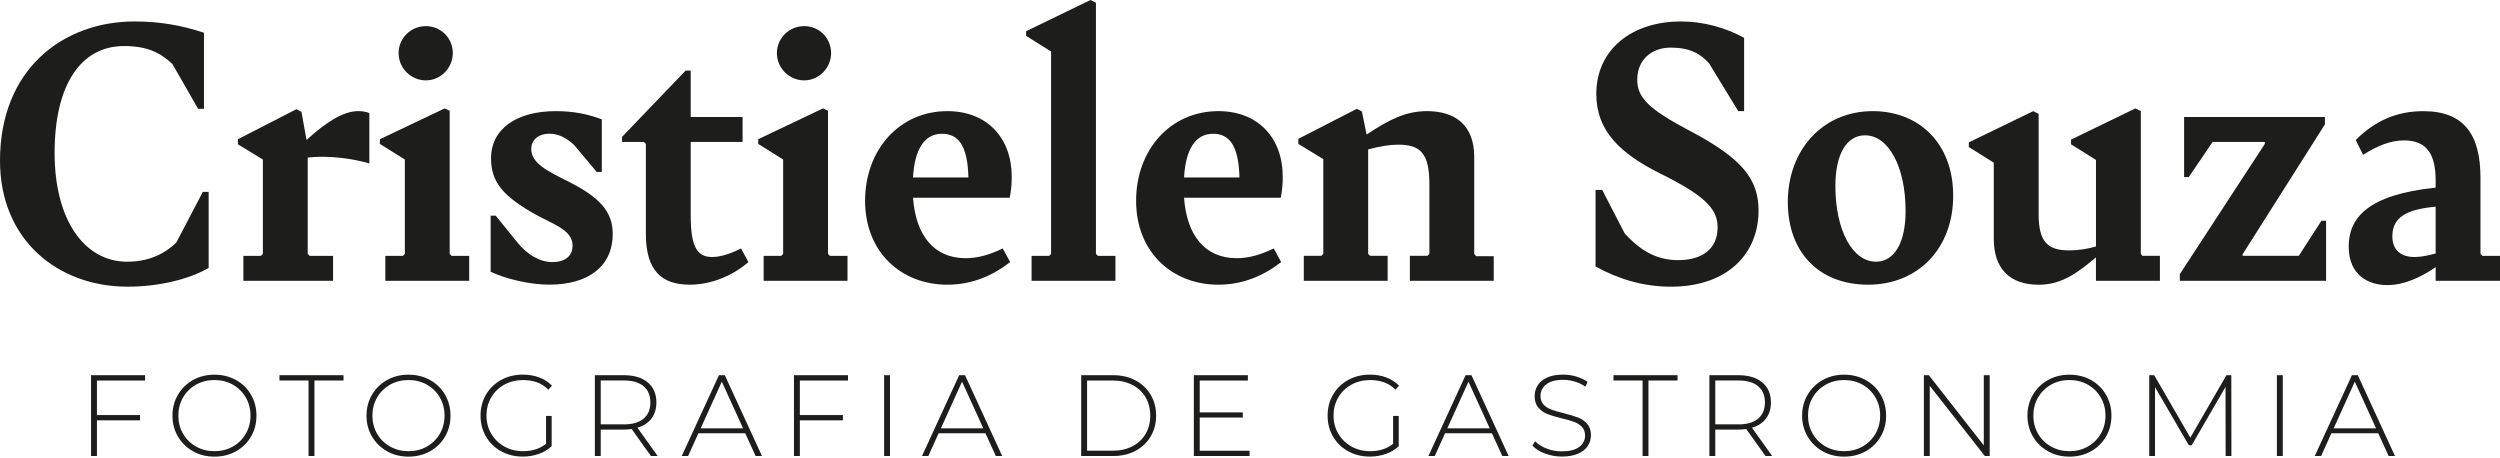
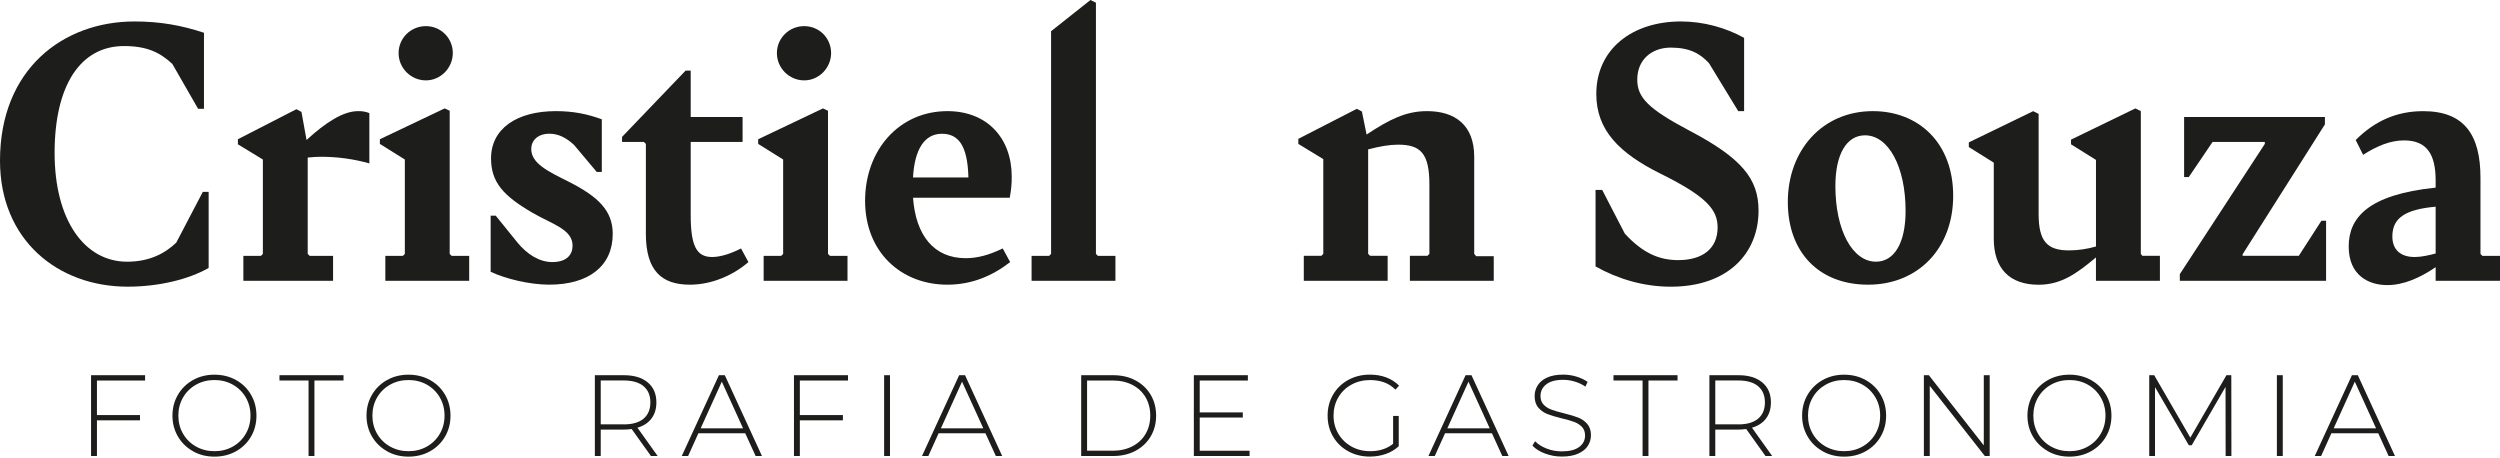
<svg xmlns="http://www.w3.org/2000/svg" width="300" height="55" viewBox="0 0 300 55" fill="none">
  <g clip-path="url(#clip0_169_258)">
    <path d="M0 19.283C0 8.283 7.581 2.575 16.146 2.575C19.189 2.575 21.808 3.042 24.477 3.933V13.06H23.774L20.685 7.678C19.189 6.273 17.596 5.526 14.883 5.526C9.642 5.526 6.552 10.253 6.552 18.348C6.552 26.444 10.156 31.405 15.256 31.405C17.969 31.405 19.841 30.377 21.152 29.113L24.336 23.028H25.038V32.155C22.652 33.513 19.095 34.401 15.303 34.401C6.972 34.398 0 28.83 0 19.283Z" fill="#1D1D1B" />
    <path d="M36.926 18.907V30.468L37.161 30.703H39.968V33.698H29.204V30.703H31.308L31.544 30.468V19.142L28.548 17.316V16.708L35.568 13.104L36.176 13.43L36.785 16.799C39.078 14.694 41.185 13.336 42.964 13.336C43.478 13.336 43.851 13.383 44.322 13.572V19.609C42.496 19.095 40.577 18.812 38.472 18.812C37.958 18.812 37.443 18.86 36.929 18.907H36.926Z" fill="#1D1D1B" />
    <path d="M46.241 30.703H48.346L48.581 30.468V19.142L45.585 17.269V16.708L53.355 13.01L53.963 13.292V30.468L54.198 30.703H56.303V33.698H46.241V30.703ZM47.831 6.367C47.831 4.589 49.283 3.136 51.106 3.136C52.928 3.136 54.336 4.589 54.336 6.367C54.336 8.145 52.884 9.645 51.106 9.645C49.327 9.645 47.831 8.192 47.831 6.367Z" fill="#1D1D1B" />
    <path d="M58.878 32.619V25.879H59.486L62.061 29.063C63.231 30.515 64.731 31.449 66.274 31.449C68.005 31.449 68.708 30.562 68.708 29.483C68.708 27.516 66.274 26.908 63.934 25.553C60.377 23.492 58.925 21.855 58.925 19.001C58.925 15.444 62.014 13.336 66.694 13.336C68.755 13.336 70.439 13.662 72.217 14.318V20.635H71.609L68.896 17.404C68.052 16.608 67.07 16.046 65.948 16.046C64.495 16.046 63.749 16.89 63.749 17.872C63.749 19.603 65.715 20.541 68.24 21.802C71.844 23.627 73.528 25.311 73.528 28.075C73.528 31.867 70.721 34.159 65.9 34.159C63.561 34.159 60.659 33.457 58.881 32.616L58.878 32.619Z" fill="#1D1D1B" />
    <path d="M77.505 28.034V17.269L77.27 17.034H74.648V16.426L82.276 8.469H82.884V14.039H89.11V17.034H82.884V25.785C82.884 29.53 83.587 30.841 85.459 30.841C86.535 30.841 87.846 30.374 88.922 29.812L89.81 31.449C88.031 32.992 85.456 34.162 82.79 34.162C79.422 34.162 77.502 32.525 77.502 28.031L77.505 28.034Z" fill="#1D1D1B" />
    <path d="M91.638 30.703H93.743L93.978 30.468V19.142L90.982 17.269V16.708L98.751 13.01L99.36 13.292V30.468L99.595 30.703H101.7V33.698H91.638V30.703ZM93.228 6.367C93.228 4.589 94.68 3.136 96.503 3.136C98.325 3.136 99.733 4.589 99.733 6.367C99.733 8.145 98.281 9.645 96.503 9.645C94.724 9.645 93.228 8.192 93.228 6.367Z" fill="#1D1D1B" />
    <path d="M120.328 29.812L121.218 31.449C119.114 33.087 116.633 34.162 113.685 34.162C108.114 34.162 103.811 30.233 103.811 24.101C103.811 17.969 107.929 13.336 113.685 13.336C118.458 13.336 121.407 16.567 121.407 21.199C121.407 22.043 121.36 22.695 121.171 23.727H109.563C109.89 28.219 112.044 30.982 115.88 30.982C117.285 30.982 118.687 30.609 120.328 29.812ZM109.563 21.294H116.209C116.115 17.363 114.945 16.052 113.026 16.052C110.965 16.052 109.748 17.878 109.563 21.294Z" fill="#1D1D1B" />
-     <path d="M123.79 30.703H125.895L126.13 30.468V6.179L123.135 4.306V3.745L130.857 0L131.512 0.326V30.468L131.748 30.703H133.852V33.698H123.79V30.703Z" fill="#1D1D1B" />
-     <path d="M152.853 29.812L153.74 31.449C151.636 33.087 149.155 34.162 146.207 34.162C140.636 34.162 136.333 30.233 136.333 24.101C136.333 17.969 140.451 13.336 146.207 13.336C150.98 13.336 153.929 16.567 153.929 21.199C153.929 22.043 153.882 22.695 153.693 23.727H142.085C142.411 28.219 144.566 30.982 148.402 30.982C149.807 30.982 151.209 30.609 152.85 29.812H152.853ZM142.088 21.294H148.735C148.64 17.363 147.471 16.052 145.551 16.052C143.49 16.052 142.273 17.878 142.088 21.294Z" fill="#1D1D1B" />
+     <path d="M123.79 30.703H125.895L126.13 30.468V6.179V3.745L130.857 0L131.512 0.326V30.468L131.748 30.703H133.852V33.698H123.79V30.703Z" fill="#1D1D1B" />
    <path d="M179.249 30.747V33.695H169.187V30.7H171.292L171.527 30.465V22.134C171.527 18.389 170.451 17.36 167.782 17.36C166.753 17.36 165.63 17.549 164.178 17.922V30.465L164.414 30.7H166.518V33.695H156.456V30.7H158.561L158.796 30.465V19.095L155.801 17.269V16.661L162.82 13.057L163.429 13.383L163.99 16.143C166.75 14.318 168.717 13.336 171.245 13.336C174.566 13.336 176.906 14.973 176.906 18.812V30.465L177.141 30.747H179.246H179.249Z" fill="#1D1D1B" />
    <path d="M191.466 31.964V22.79H192.262L194.975 28.031C197.127 30.37 199.093 31.214 201.386 31.214C204.287 31.214 206.113 29.856 206.113 27.284C206.113 25.18 204.802 23.586 199.326 20.873C194.317 18.392 191.556 15.632 191.556 11.279C191.556 5.897 195.863 2.575 201.712 2.575C204.425 2.575 207.095 3.325 209.293 4.542V13.339H208.591L205.081 7.584C204.052 6.461 202.788 5.712 200.495 5.712C198.203 5.712 196.471 7.164 196.471 9.551C196.471 11.702 197.782 13.06 202.741 15.682C209.058 19.004 211.025 21.485 211.025 25.277C211.025 30.377 207.374 34.404 200.495 34.404C197.218 34.404 194.132 33.469 191.462 31.97L191.466 31.964Z" fill="#1D1D1B" />
    <path d="M214.538 24.242C214.538 18.063 218.656 13.336 224.741 13.336C230.217 13.336 234.382 17.128 234.382 23.492C234.382 29.856 230.123 34.162 224.179 34.162C218.235 34.162 214.538 30.233 214.538 24.242ZM228.671 25.318C228.671 19.983 226.61 16.238 223.803 16.238C221.604 16.238 220.246 18.483 220.246 22.322C220.246 27.657 222.307 31.402 225.114 31.402C227.312 31.402 228.671 29.157 228.671 25.318Z" fill="#1D1D1B" />
    <path d="M259.189 30.703V33.698H251.514V30.891C249.221 32.81 247.348 34.169 244.635 34.169C241.126 34.169 239.253 32.202 239.253 28.645V19.518L236.258 17.646V17.084L243.98 13.339L244.635 13.665V25.694C244.635 29.015 245.711 30.047 248.286 30.047C249.456 30.047 250.532 29.859 251.517 29.58V19.189L248.521 17.316V16.755L256.243 13.01L256.899 13.336V30.464L257.087 30.7H259.192L259.189 30.703Z" fill="#1D1D1B" />
    <path d="M261.575 32.901L271.778 17.269V17.034H265.508L262.654 21.246H262.093V14.039H278.989V14.926L269.115 30.512V30.7H275.856L278.569 26.488H279.13V33.695H261.578V32.898L261.575 32.901Z" fill="#1D1D1B" />
    <path d="M300 30.703V33.698H292.278V32.061C290.358 33.372 288.395 34.212 286.475 34.212C284.23 34.212 281.843 33.043 281.843 29.58C281.843 26.117 284.183 23.354 292.278 22.514V21.67C292.278 18.486 291.202 16.849 288.486 16.849C286.849 16.849 285.255 17.505 283.571 18.58L282.683 16.802C284.976 14.509 287.598 13.339 290.779 13.339C295.693 13.339 297.657 16.146 297.657 21.344V30.471L297.892 30.706H299.997L300 30.703ZM292.278 30.421V24.803C288.627 25.129 287.131 26.161 287.084 28.266C287.037 30.044 288.16 30.841 289.75 30.841C290.546 30.841 291.387 30.653 292.278 30.421Z" fill="#1D1D1B" />
    <path d="M11.633 45.661V49.804H16.799V50.441H11.633V54.722H10.927V45.024H17.41V45.661H11.633Z" fill="#1D1D1B" />
    <path d="M23.16 54.148C22.394 53.718 21.789 53.129 21.353 52.382C20.914 51.632 20.694 50.798 20.694 49.876C20.694 48.954 20.914 48.117 21.353 47.37C21.792 46.62 22.394 46.034 23.16 45.604C23.925 45.175 24.784 44.961 25.735 44.961C26.685 44.961 27.544 45.175 28.31 45.598C29.075 46.021 29.68 46.608 30.116 47.357C30.555 48.107 30.775 48.948 30.775 49.879C30.775 50.811 30.555 51.651 30.116 52.401C29.677 53.147 29.075 53.734 28.31 54.16C27.544 54.584 26.685 54.797 25.735 54.797C24.784 54.797 23.925 54.584 23.16 54.154V54.148ZM27.94 53.587C28.595 53.216 29.113 52.708 29.492 52.056C29.872 51.404 30.06 50.679 30.06 49.873C30.06 49.067 29.872 48.342 29.492 47.69C29.113 47.038 28.595 46.529 27.94 46.159C27.284 45.789 26.55 45.604 25.738 45.604C24.925 45.604 24.188 45.789 23.53 46.159C22.868 46.529 22.35 47.038 21.971 47.69C21.591 48.342 21.403 49.067 21.403 49.873C21.403 50.679 21.591 51.404 21.971 52.056C22.35 52.708 22.868 53.216 23.53 53.587C24.188 53.957 24.925 54.142 25.738 54.142C26.55 54.142 27.284 53.957 27.94 53.587Z" fill="#1D1D1B" />
    <path d="M37.026 45.661H33.535V45.024H41.222V45.661H37.731V54.719H37.026V45.661Z" fill="#1D1D1B" />
    <path d="M46.445 54.148C45.679 53.718 45.074 53.129 44.638 52.382C44.199 51.632 43.98 50.798 43.98 49.876C43.98 48.954 44.199 48.117 44.638 47.37C45.077 46.62 45.679 46.034 46.445 45.604C47.21 45.175 48.069 44.961 49.02 44.961C49.97 44.961 50.83 45.175 51.595 45.598C52.36 46.021 52.965 46.608 53.401 47.357C53.84 48.107 54.06 48.948 54.06 49.879C54.06 50.811 53.84 51.651 53.401 52.401C52.962 53.147 52.36 53.734 51.595 54.16C50.83 54.584 49.97 54.797 49.02 54.797C48.069 54.797 47.21 54.584 46.445 54.154V54.148ZM51.225 53.587C51.88 53.216 52.398 52.708 52.777 52.056C53.157 51.404 53.345 50.679 53.345 49.873C53.345 49.067 53.157 48.342 52.777 47.69C52.398 47.038 51.88 46.529 51.225 46.159C50.569 45.789 49.835 45.604 49.023 45.604C48.211 45.604 47.474 45.789 46.815 46.159C46.153 46.529 45.636 47.038 45.256 47.69C44.877 48.342 44.688 49.067 44.688 49.873C44.688 50.679 44.877 51.404 45.256 52.056C45.636 52.708 46.153 53.216 46.815 53.587C47.474 53.957 48.211 54.142 49.023 54.142C49.835 54.142 50.569 53.957 51.225 53.587Z" fill="#1D1D1B" />
-     <path d="M65.52 49.914H66.198V53.543C65.775 53.95 65.257 54.258 64.655 54.471C64.049 54.684 63.41 54.791 62.735 54.791C61.776 54.791 60.91 54.578 60.138 54.154C59.367 53.731 58.761 53.144 58.322 52.395C57.883 51.648 57.664 50.808 57.664 49.873C57.664 48.938 57.883 48.101 58.322 47.351C58.761 46.605 59.367 46.018 60.138 45.592C60.91 45.168 61.779 44.955 62.751 44.955C63.463 44.955 64.115 45.068 64.711 45.294C65.307 45.52 65.818 45.849 66.242 46.285L65.8 46.755C65.392 46.347 64.937 46.056 64.435 45.877C63.93 45.698 63.375 45.607 62.767 45.607C61.935 45.607 61.186 45.792 60.515 46.163C59.843 46.533 59.32 47.041 58.943 47.693C58.564 48.346 58.376 49.07 58.376 49.876C58.376 50.682 58.567 51.394 58.95 52.043C59.332 52.696 59.856 53.207 60.521 53.58C61.186 53.953 61.935 54.142 62.767 54.142C63.874 54.142 64.793 53.847 65.524 53.254V49.917L65.52 49.914Z" fill="#1D1D1B" />
    <path d="M78.114 54.722L75.799 51.482C75.457 51.529 75.143 51.551 74.858 51.551H72.088V54.722H71.383V45.024H74.861C76.081 45.024 77.035 45.312 77.728 45.89C78.421 46.467 78.766 47.267 78.766 48.292C78.766 49.057 78.569 49.703 78.176 50.224C77.784 50.745 77.223 51.112 76.492 51.325L78.917 54.719H78.114V54.722ZM74.858 50.927C75.893 50.927 76.68 50.698 77.226 50.24C77.772 49.782 78.045 49.133 78.045 48.292C78.045 47.452 77.772 46.802 77.226 46.344C76.68 45.886 75.89 45.657 74.858 45.657H72.088V50.92H74.858V50.927Z" fill="#1D1D1B" />
    <path d="M89.43 51.993H83.806L82.574 54.722H81.811L86.272 45.024H86.977L91.437 54.722H90.675L89.427 51.993H89.43ZM89.166 51.397L86.617 45.802L84.082 51.397H89.166Z" fill="#1D1D1B" />
    <path d="M95.982 45.661V49.804H101.148V50.441H95.982V54.722H95.276V45.024H101.759V45.661H95.982Z" fill="#1D1D1B" />
    <path d="M106.094 45.024H106.799V54.722H106.094V45.024Z" fill="#1D1D1B" />
    <path d="M118.257 51.993H112.633L111.401 54.722H110.639L115.099 45.024H115.804L120.264 54.722H119.502L118.254 51.993H118.257ZM117.994 51.397L115.444 45.802L112.909 51.397H117.994Z" fill="#1D1D1B" />
    <path d="M129.743 45.024H133.579C134.586 45.024 135.48 45.231 136.261 45.648C137.042 46.065 137.647 46.639 138.083 47.373C138.516 48.107 138.735 48.941 138.735 49.873C138.735 50.804 138.519 51.639 138.083 52.373C137.65 53.107 137.042 53.681 136.261 54.098C135.48 54.515 134.586 54.722 133.579 54.722H129.743V45.024ZM133.526 54.085C134.423 54.085 135.21 53.906 135.894 53.552C136.578 53.198 137.104 52.699 137.475 52.062C137.845 51.425 138.03 50.695 138.03 49.873C138.03 49.051 137.845 48.32 137.475 47.684C137.104 47.047 136.578 46.551 135.894 46.194C135.21 45.839 134.42 45.661 133.526 45.661H130.449V54.082H133.526V54.085Z" fill="#1D1D1B" />
    <path d="M149.951 54.085V54.722H143.261V45.024H149.744V45.661H143.967V49.484H149.136V50.108H143.967V54.085H149.951Z" fill="#1D1D1B" />
    <path d="M167.17 49.914H167.848V53.543C167.424 53.95 166.907 54.258 166.305 54.471C165.699 54.684 165.059 54.791 164.385 54.791C163.425 54.791 162.56 54.578 161.788 54.154C161.017 53.731 160.411 53.144 159.972 52.395C159.533 51.648 159.313 50.808 159.313 49.873C159.313 48.938 159.533 48.101 159.972 47.351C160.411 46.605 161.017 46.018 161.788 45.592C162.56 45.168 163.429 44.955 164.401 44.955C165.113 44.955 165.765 45.068 166.361 45.294C166.957 45.52 167.468 45.849 167.892 46.285L167.449 46.755C167.042 46.347 166.587 46.056 166.085 45.877C165.58 45.698 165.025 45.607 164.417 45.607C163.585 45.607 162.836 45.792 162.165 46.163C161.493 46.533 160.97 47.041 160.593 47.693C160.214 48.346 160.025 49.07 160.025 49.876C160.025 50.682 160.217 51.394 160.599 52.043C160.982 52.696 161.506 53.207 162.171 53.58C162.836 53.953 163.582 54.142 164.417 54.142C165.524 54.142 166.443 53.847 167.173 53.254V49.917L167.17 49.914Z" fill="#1D1D1B" />
    <path d="M179.03 51.993H173.406L172.173 54.722H171.411L175.871 45.024H176.577L181.037 54.722H180.275L179.03 51.993ZM178.766 51.397L176.216 45.802L173.682 51.397H178.766Z" fill="#1D1D1B" />
    <path d="M185.393 54.424C184.751 54.179 184.252 53.862 183.891 53.474L184.211 52.947C184.553 53.307 185.011 53.599 185.588 53.825C186.165 54.051 186.774 54.164 187.41 54.164C188.332 54.164 189.032 53.988 189.502 53.637C189.973 53.285 190.208 52.828 190.208 52.266C190.208 51.833 190.083 51.485 189.835 51.228C189.587 50.971 189.276 50.77 188.906 50.632C188.536 50.494 188.038 50.35 187.41 50.202C186.698 50.027 186.131 49.857 185.701 49.691C185.271 49.525 184.907 49.268 184.606 48.923C184.305 48.578 184.155 48.113 184.155 47.53C184.155 47.059 184.28 46.627 184.528 46.235C184.776 45.843 185.158 45.529 185.669 45.3C186.181 45.068 186.821 44.955 187.589 44.955C188.125 44.955 188.652 45.033 189.17 45.19C189.687 45.347 190.136 45.56 190.512 45.827L190.249 46.395C189.86 46.128 189.433 45.924 188.966 45.786C188.499 45.648 188.041 45.579 187.589 45.579C186.692 45.579 186.014 45.758 185.553 46.119C185.092 46.479 184.86 46.947 184.86 47.517C184.86 47.95 184.986 48.298 185.234 48.556C185.481 48.816 185.792 49.014 186.162 49.152C186.532 49.29 187.034 49.437 187.671 49.594C188.383 49.769 188.95 49.939 189.374 50.105C189.797 50.271 190.161 50.522 190.462 50.861C190.763 51.2 190.914 51.654 190.914 52.225C190.914 52.696 190.785 53.126 190.534 53.514C190.28 53.903 189.891 54.211 189.364 54.443C188.837 54.675 188.191 54.788 187.426 54.788C186.714 54.788 186.04 54.666 185.397 54.421L185.393 54.424Z" fill="#1D1D1B" />
    <path d="M197.108 45.661H193.617V45.024H201.305V45.661H197.814V54.719H197.108V45.661Z" fill="#1D1D1B" />
    <path d="M211.859 54.722L209.544 51.482C209.202 51.529 208.889 51.551 208.603 51.551H205.834V54.722H205.128V45.024H208.606C209.826 45.024 210.78 45.312 211.473 45.89C212.166 46.467 212.511 47.267 212.511 48.292C212.511 49.057 212.314 49.703 211.922 50.224C211.529 50.745 210.968 51.112 210.237 51.325L212.662 54.719H211.859V54.722ZM208.603 50.927C209.638 50.927 210.425 50.698 210.971 50.24C211.517 49.782 211.79 49.133 211.79 48.292C211.79 47.452 211.517 46.802 210.971 46.344C210.425 45.886 209.638 45.657 208.603 45.657H205.834V50.92H208.603V50.927Z" fill="#1D1D1B" />
    <path d="M218.718 54.148C217.953 53.718 217.348 53.129 216.912 52.382C216.472 51.632 216.253 50.798 216.253 49.876C216.253 48.954 216.472 48.117 216.912 47.37C217.351 46.62 217.953 46.034 218.718 45.604C219.484 45.175 220.343 44.961 221.293 44.961C222.244 44.961 223.103 45.175 223.868 45.598C224.634 46.021 225.239 46.608 225.675 47.357C226.114 48.107 226.334 48.948 226.334 49.879C226.334 50.811 226.114 51.651 225.675 52.401C225.236 53.151 224.634 53.734 223.868 54.16C223.103 54.587 222.244 54.797 221.293 54.797C220.343 54.797 219.484 54.584 218.718 54.154V54.148ZM223.498 53.587C224.154 53.216 224.671 52.708 225.051 52.056C225.43 51.404 225.618 50.679 225.618 49.873C225.618 49.067 225.43 48.342 225.051 47.69C224.671 47.038 224.154 46.529 223.498 46.159C222.843 45.789 222.109 45.604 221.296 45.604C220.484 45.604 219.747 45.789 219.088 46.159C218.43 46.529 217.909 47.038 217.529 47.69C217.15 48.342 216.962 49.067 216.962 49.873C216.962 50.679 217.15 51.404 217.529 52.056C217.909 52.708 218.427 53.216 219.088 53.587C219.75 53.957 220.484 54.142 221.296 54.142C222.109 54.142 222.843 53.957 223.498 53.587Z" fill="#1D1D1B" />
    <path d="M238.763 45.024V54.722H238.18L231.571 46.3V54.722H230.866V45.024H231.462L238.055 53.445V45.024H238.76H238.763Z" fill="#1D1D1B" />
    <path d="M245.758 54.148C244.992 53.718 244.387 53.129 243.951 52.382C243.512 51.632 243.292 50.798 243.292 49.876C243.292 48.954 243.512 48.117 243.951 47.37C244.39 46.62 244.992 46.034 245.758 45.604C246.523 45.175 247.382 44.961 248.333 44.961C249.283 44.961 250.143 45.175 250.908 45.598C251.673 46.021 252.278 46.608 252.714 47.357C253.154 48.107 253.373 48.948 253.373 49.879C253.373 50.811 253.154 51.651 252.714 52.401C252.275 53.151 251.673 53.734 250.908 54.16C250.143 54.587 249.283 54.797 248.333 54.797C247.382 54.797 246.523 54.584 245.758 54.154V54.148ZM250.538 53.587C251.193 53.216 251.711 52.708 252.09 52.056C252.47 51.404 252.658 50.679 252.658 49.873C252.658 49.067 252.47 48.342 252.09 47.69C251.711 47.038 251.193 46.529 250.538 46.159C249.882 45.789 249.148 45.604 248.336 45.604C247.524 45.604 246.786 45.789 246.128 46.159C245.469 46.529 244.949 47.038 244.569 47.69C244.19 48.342 244.001 49.067 244.001 49.873C244.001 50.679 244.19 51.404 244.569 52.056C244.949 52.708 245.466 53.216 246.128 53.587C246.79 53.957 247.524 54.142 248.336 54.142C249.148 54.142 249.882 53.957 250.538 53.587Z" fill="#1D1D1B" />
    <path d="M267.076 54.722L267.064 46.423L263.005 53.433H262.66L258.601 46.451V54.722H257.908V45.024H258.504L262.839 52.517L267.173 45.024H267.757L267.769 54.722H267.076Z" fill="#1D1D1B" />
    <path d="M273.227 45.024H273.933V54.722H273.227V45.024Z" fill="#1D1D1B" />
    <path d="M285.39 51.993H279.766L278.534 54.722H277.771L282.232 45.024H282.937L287.397 54.722H286.635L285.39 51.993ZM285.127 51.397L282.577 45.802L280.042 51.397H285.127Z" fill="#1D1D1B" />
  </g>
  <defs>
    <clipPath id="clip0_169_258">
      <rect width="300" height="54.791" fill="white" />
    </clipPath>
  </defs>
</svg>